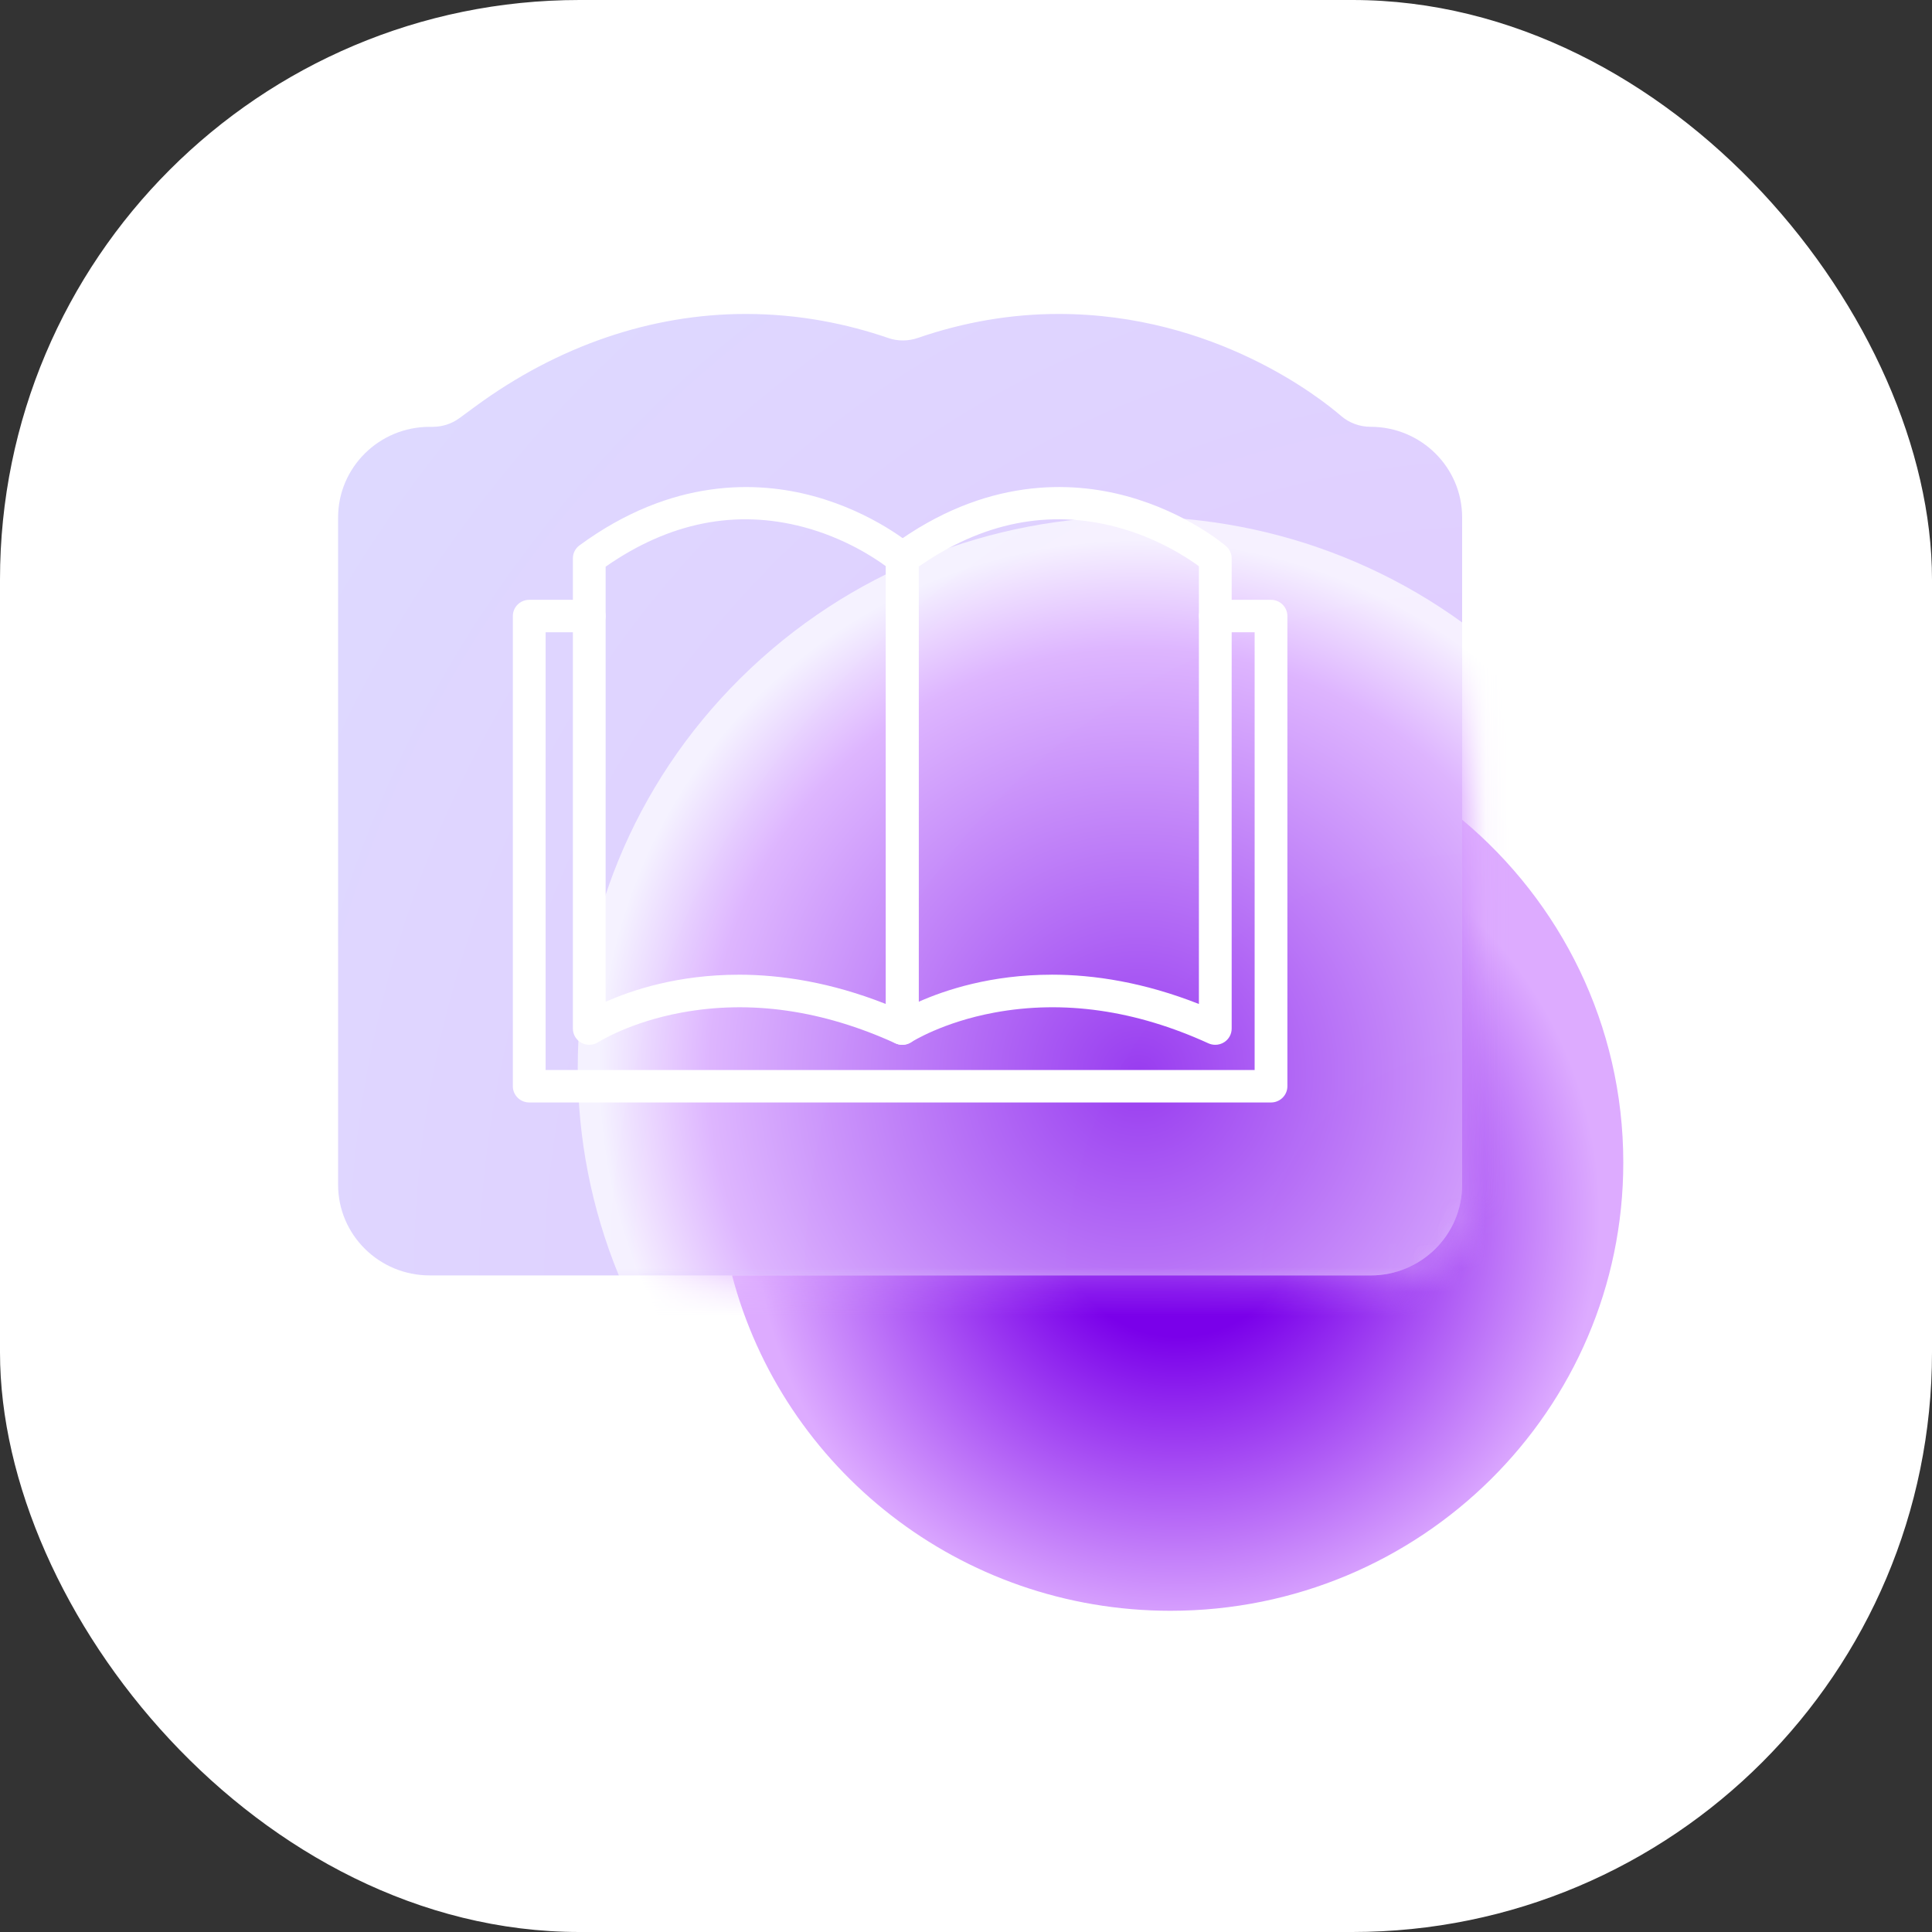
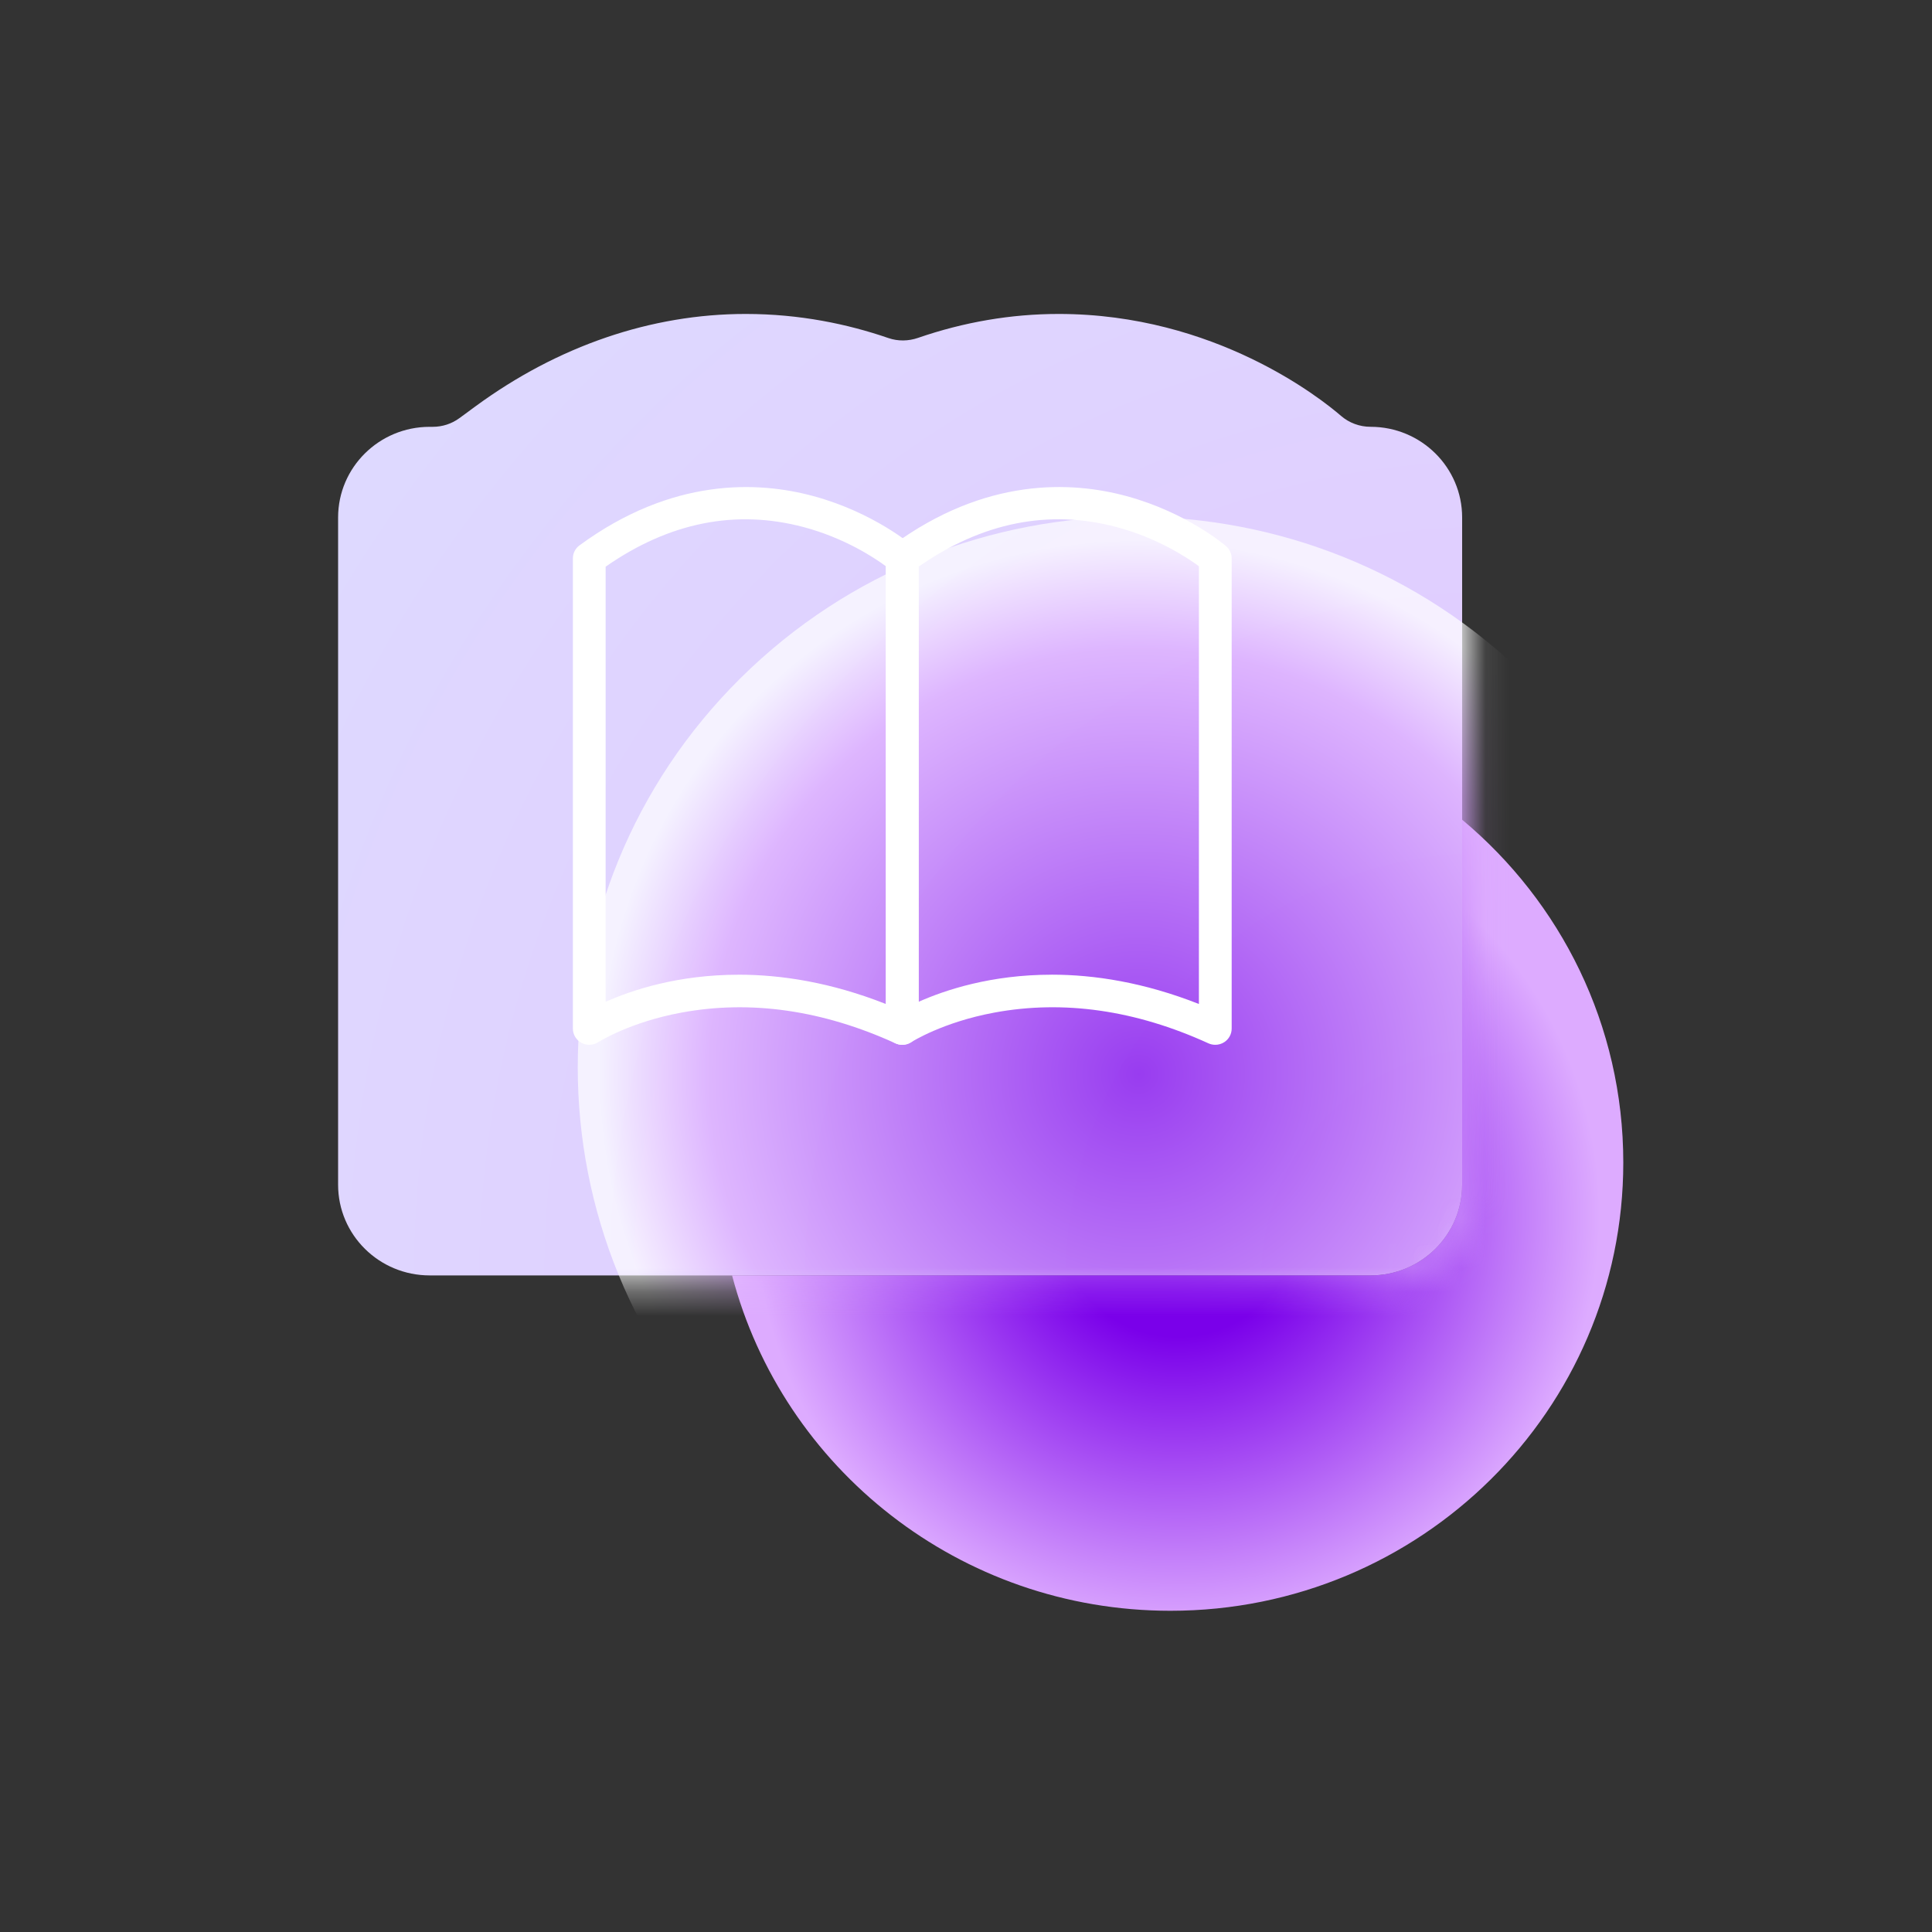
<svg xmlns="http://www.w3.org/2000/svg" width="80" height="80" viewBox="0 0 80 80" fill="none">
  <rect x="0" y="0" width="80" height="80" fill="#333333" stroke="none" />
-   <rect width="80" height="80" rx="24" fill="white" />
  <path d="M14 49.06V21.428C14 19.355 15.698 17.674 17.792 17.674H17.918C18.317 17.674 18.706 17.548 19.026 17.312L19.688 16.826C23.099 14.323 26.969 13 30.877 13C33.116 13 35.106 13.42 36.786 13.998C37.183 14.135 37.614 14.128 38.01 13.992C39.906 13.337 41.867 13 43.837 13C50.317 13 54.712 16.515 55.527 17.219C55.866 17.512 56.302 17.673 56.752 17.673C58.846 17.673 60.544 19.354 60.544 21.427V49.059C60.544 51.131 58.846 52.812 56.752 52.812H17.792C15.698 52.812 14 51.131 14 49.059V49.06Z" fill="url(#paint0_radial_325_9611)" />
  <path d="M60.543 33.941V49.059C60.543 51.132 58.845 52.813 56.751 52.813H30.314C32.408 60.801 39.741 66.699 48.466 66.699C58.823 66.699 67.217 58.388 67.217 48.138C67.217 42.442 64.624 37.346 60.543 33.941Z" fill="url(#paint1_radial_325_9611)" />
  <mask id="mask0_325_9611" style="mask-type:luminance" maskUnits="userSpaceOnUse" x="14" y="13" width="48" height="41">
    <path d="M14.565 49.619V21.988C14.565 19.915 16.264 18.234 18.358 18.234H18.483C18.882 18.234 19.271 18.108 19.591 17.872L20.253 17.386C23.665 14.882 27.535 13.56 31.442 13.56C33.682 13.56 35.672 13.979 37.352 14.558C37.748 14.694 38.179 14.688 38.575 14.551C40.472 13.896 42.433 13.561 44.403 13.561C50.884 13.561 55.279 17.076 56.094 17.78C56.433 18.073 56.868 18.234 57.318 18.234C59.412 18.234 61.11 19.915 61.11 21.988V49.619C61.11 51.692 59.412 53.373 57.318 53.373H18.358C16.264 53.373 14.565 51.692 14.565 49.619Z" fill="white" />
  </mask>
  <g mask="url(#mask0_325_9611)">
    <path style="mix-blend-mode:multiply" opacity="0.7" d="M63.253 60.322C72.25 51.417 72.25 36.978 63.253 28.073C54.255 19.167 39.669 19.167 30.671 28.073C21.674 36.978 21.674 51.417 30.671 60.322C39.669 69.228 54.255 69.228 63.253 60.322Z" fill="url(#paint2_radial_325_9611)" />
  </g>
  <path d="M37.361 43.264C37.265 43.264 37.168 43.243 37.078 43.202C34.061 41.826 31.077 41.398 28.208 41.931C26.063 42.328 24.787 43.145 24.774 43.153C24.566 43.288 24.298 43.3 24.079 43.183C23.86 43.066 23.722 42.84 23.722 42.593V23.121C23.722 22.908 23.823 22.708 23.996 22.582C27.838 19.764 31.388 19.919 33.69 20.545C36.175 21.221 37.742 22.559 37.808 22.615C37.955 22.743 38.04 22.927 38.04 23.121V42.592C38.04 42.822 37.922 43.034 37.728 43.157C37.617 43.228 37.489 43.264 37.361 43.264ZM30.584 40.36C32.346 40.36 34.404 40.674 36.683 41.574V23.447C36.194 23.086 34.964 22.275 33.278 21.826C30.468 21.079 27.71 21.629 25.078 23.465V41.482C26.176 40.993 28.081 40.361 30.583 40.361L30.584 40.36Z" fill="white" />
  <path d="M50.322 43.263C50.226 43.263 50.129 43.243 50.038 43.202C47.022 41.825 44.038 41.398 41.169 41.93C39.024 42.328 37.748 43.145 37.735 43.152C37.527 43.288 37.259 43.299 37.04 43.183C36.821 43.065 36.683 42.839 36.683 42.593V23.12C36.683 22.908 36.784 22.708 36.957 22.581C40.798 19.763 44.348 19.918 46.651 20.544C49.136 21.22 50.703 22.559 50.769 22.615C50.916 22.742 51.001 22.927 51.001 23.12V42.592C51.001 42.821 50.883 43.034 50.689 43.157C50.578 43.227 50.45 43.263 50.322 43.263ZM43.544 40.359C45.306 40.359 47.363 40.674 49.644 41.573V23.446C49.156 23.086 47.925 22.274 46.239 21.826C43.428 21.078 40.671 21.629 38.039 23.464V41.482C39.137 40.993 41.042 40.36 43.544 40.36V40.359Z" fill="white" />
-   <path d="M52.63 45.651H21.915C21.541 45.651 21.236 45.35 21.236 44.98V25.508C21.236 25.138 21.541 24.837 21.915 24.837H24.4C24.774 24.837 25.078 25.138 25.078 25.508C25.078 25.879 24.774 26.18 24.4 26.18H22.593V44.308H51.952V26.18H50.322C49.948 26.18 49.644 25.879 49.644 25.508C49.644 25.138 49.948 24.837 50.322 24.837H52.63C53.004 24.837 53.308 25.138 53.308 25.508V44.98C53.308 45.35 53.004 45.651 52.63 45.651Z" fill="white" />
  <defs>
    <radialGradient id="paint0_radial_325_9611" cx="0" cy="0" r="1" gradientUnits="userSpaceOnUse" gradientTransform="translate(61.626 52.605) scale(56.57 55.994)">
      <stop stop-color="#E2C4FF" />
      <stop offset="1" stop-color="#DED9FF" />
    </radialGradient>
    <radialGradient id="paint1_radial_325_9611" cx="0" cy="0" r="1" gradientUnits="userSpaceOnUse" gradientTransform="translate(48.766 50.321) scale(17.526 17.347)">
      <stop offset="0.29" stop-color="#7A00EA" />
      <stop offset="1" stop-color="#DDABFF" />
    </radialGradient>
    <radialGradient id="paint2_radial_325_9611" cx="0" cy="0" r="1" gradientUnits="userSpaceOnUse" gradientTransform="translate(47.154 44.478) scale(22.345 22.118)">
      <stop stop-color="#7A00EA" />
      <stop offset="0.8" stop-color="#DDABFF" />
      <stop offset="1" stop-color="white" />
    </radialGradient>
  </defs>
</svg>